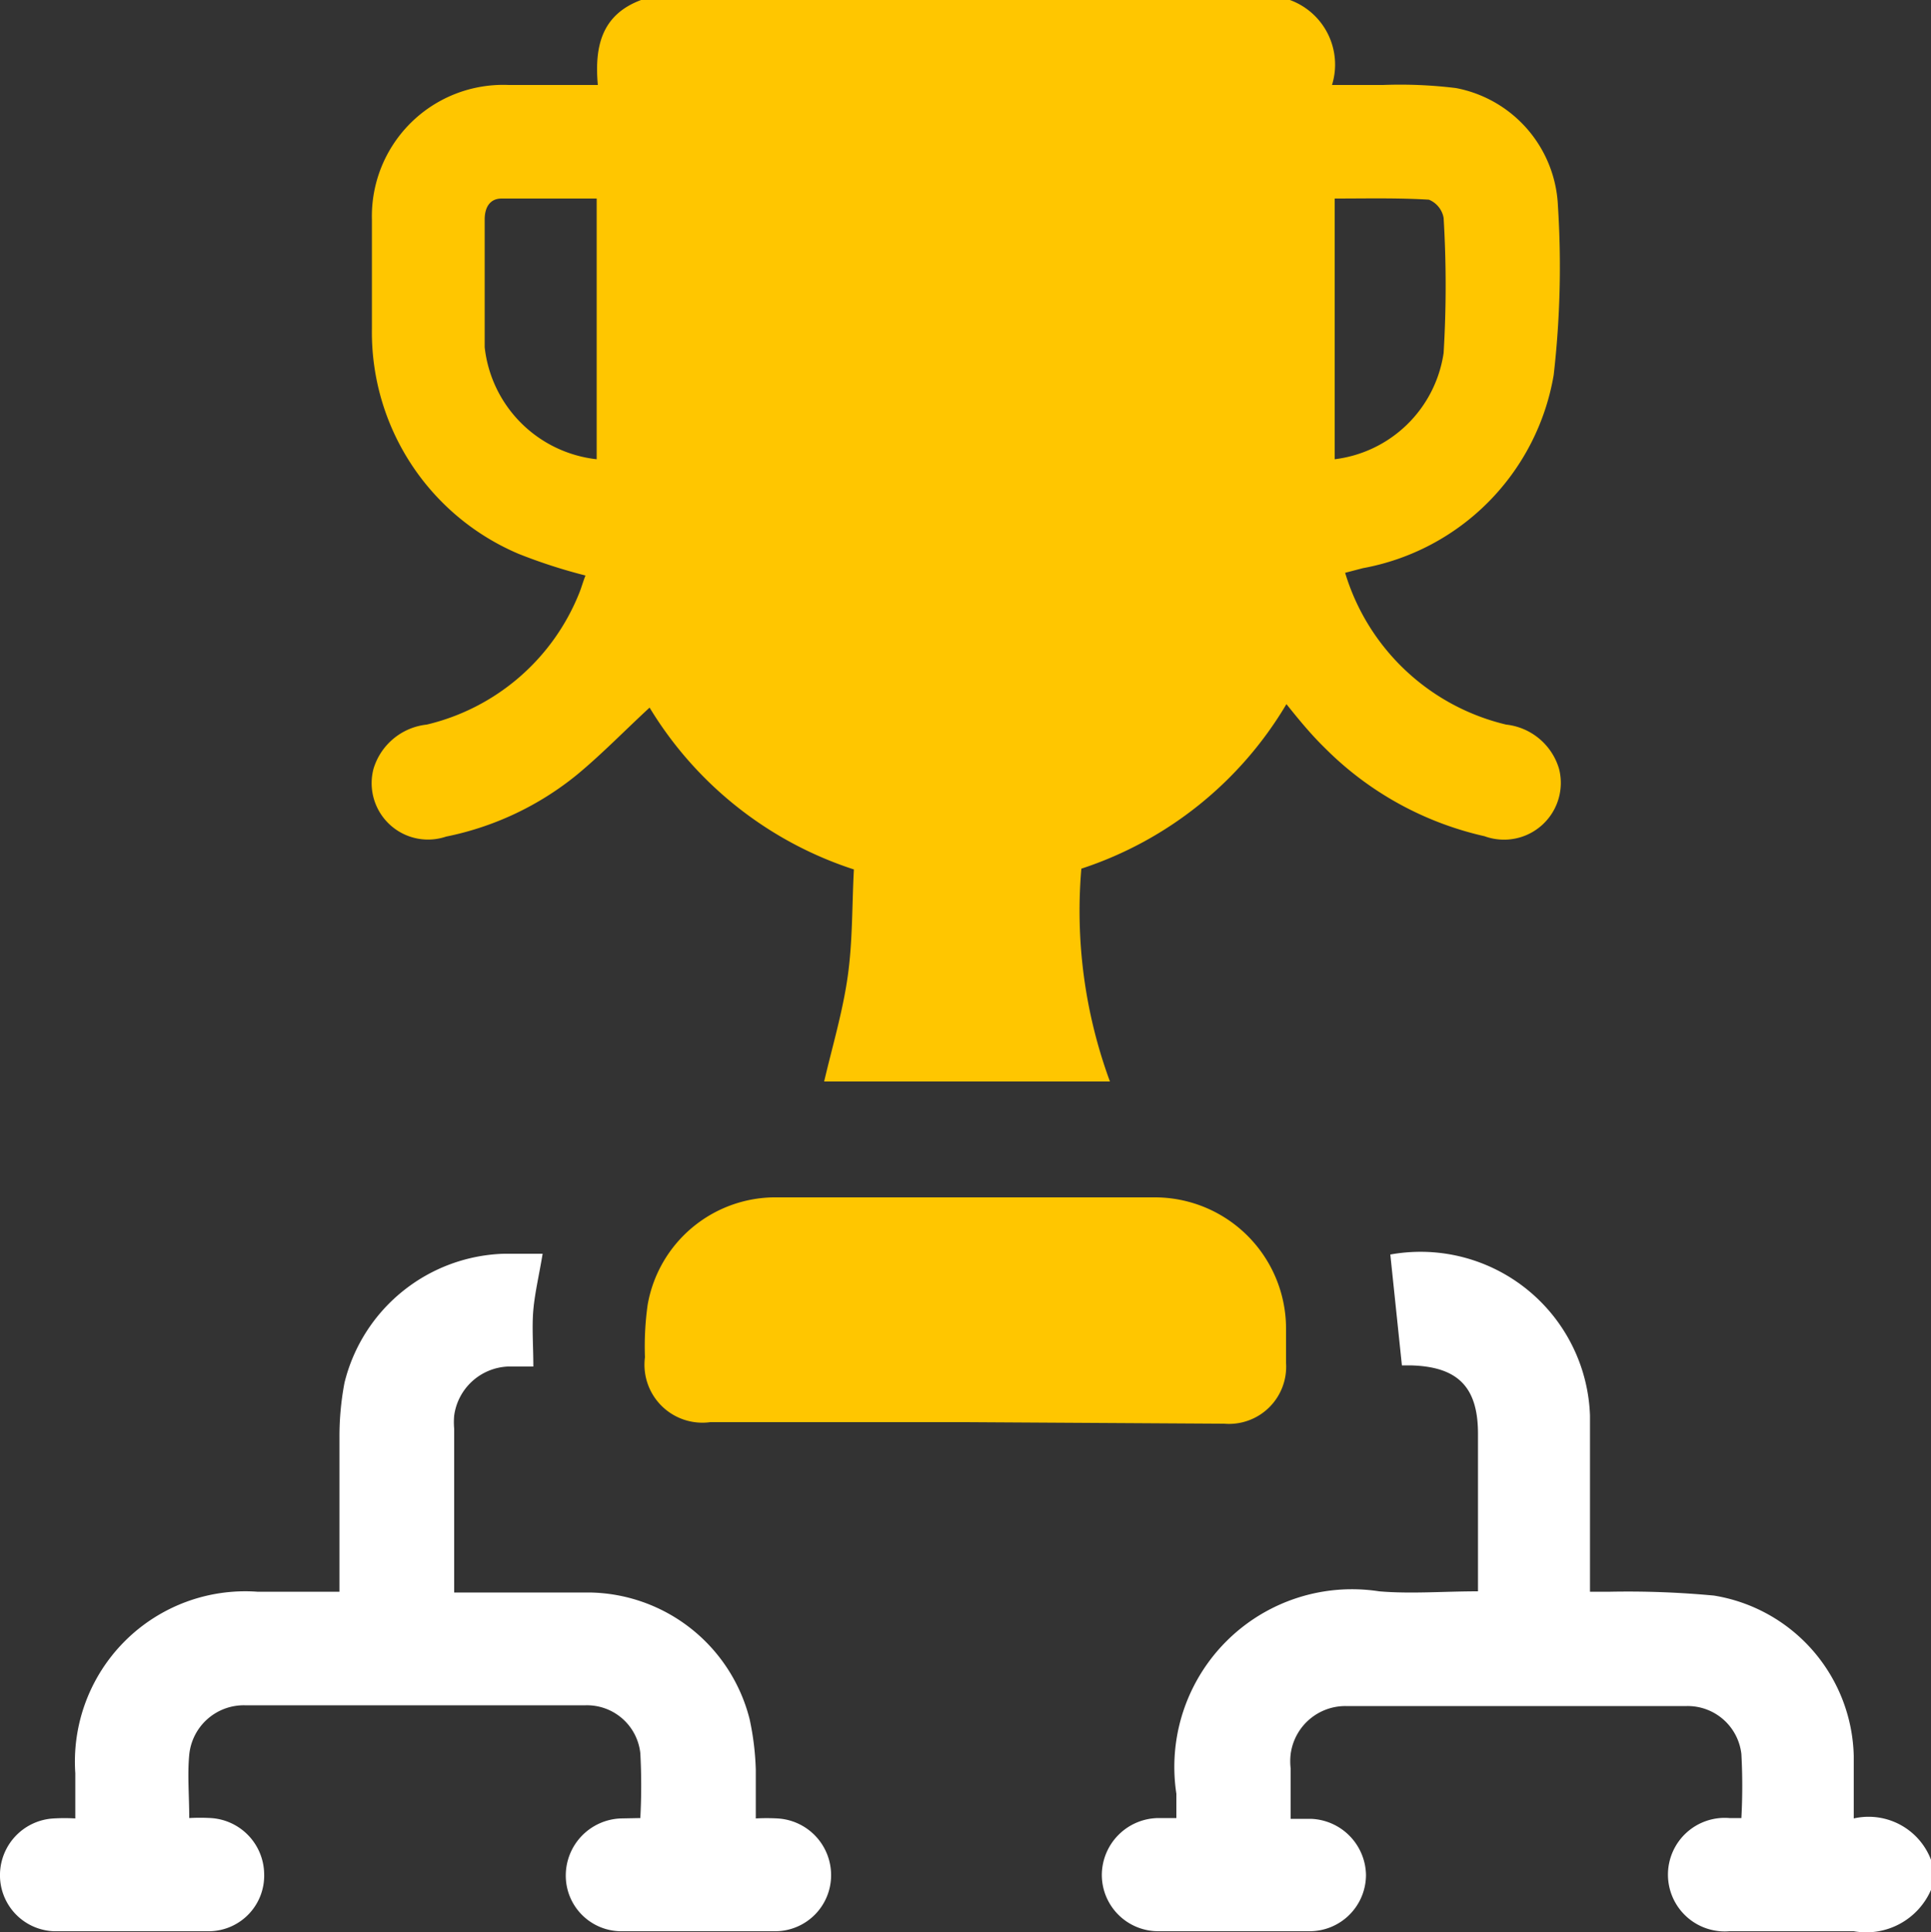
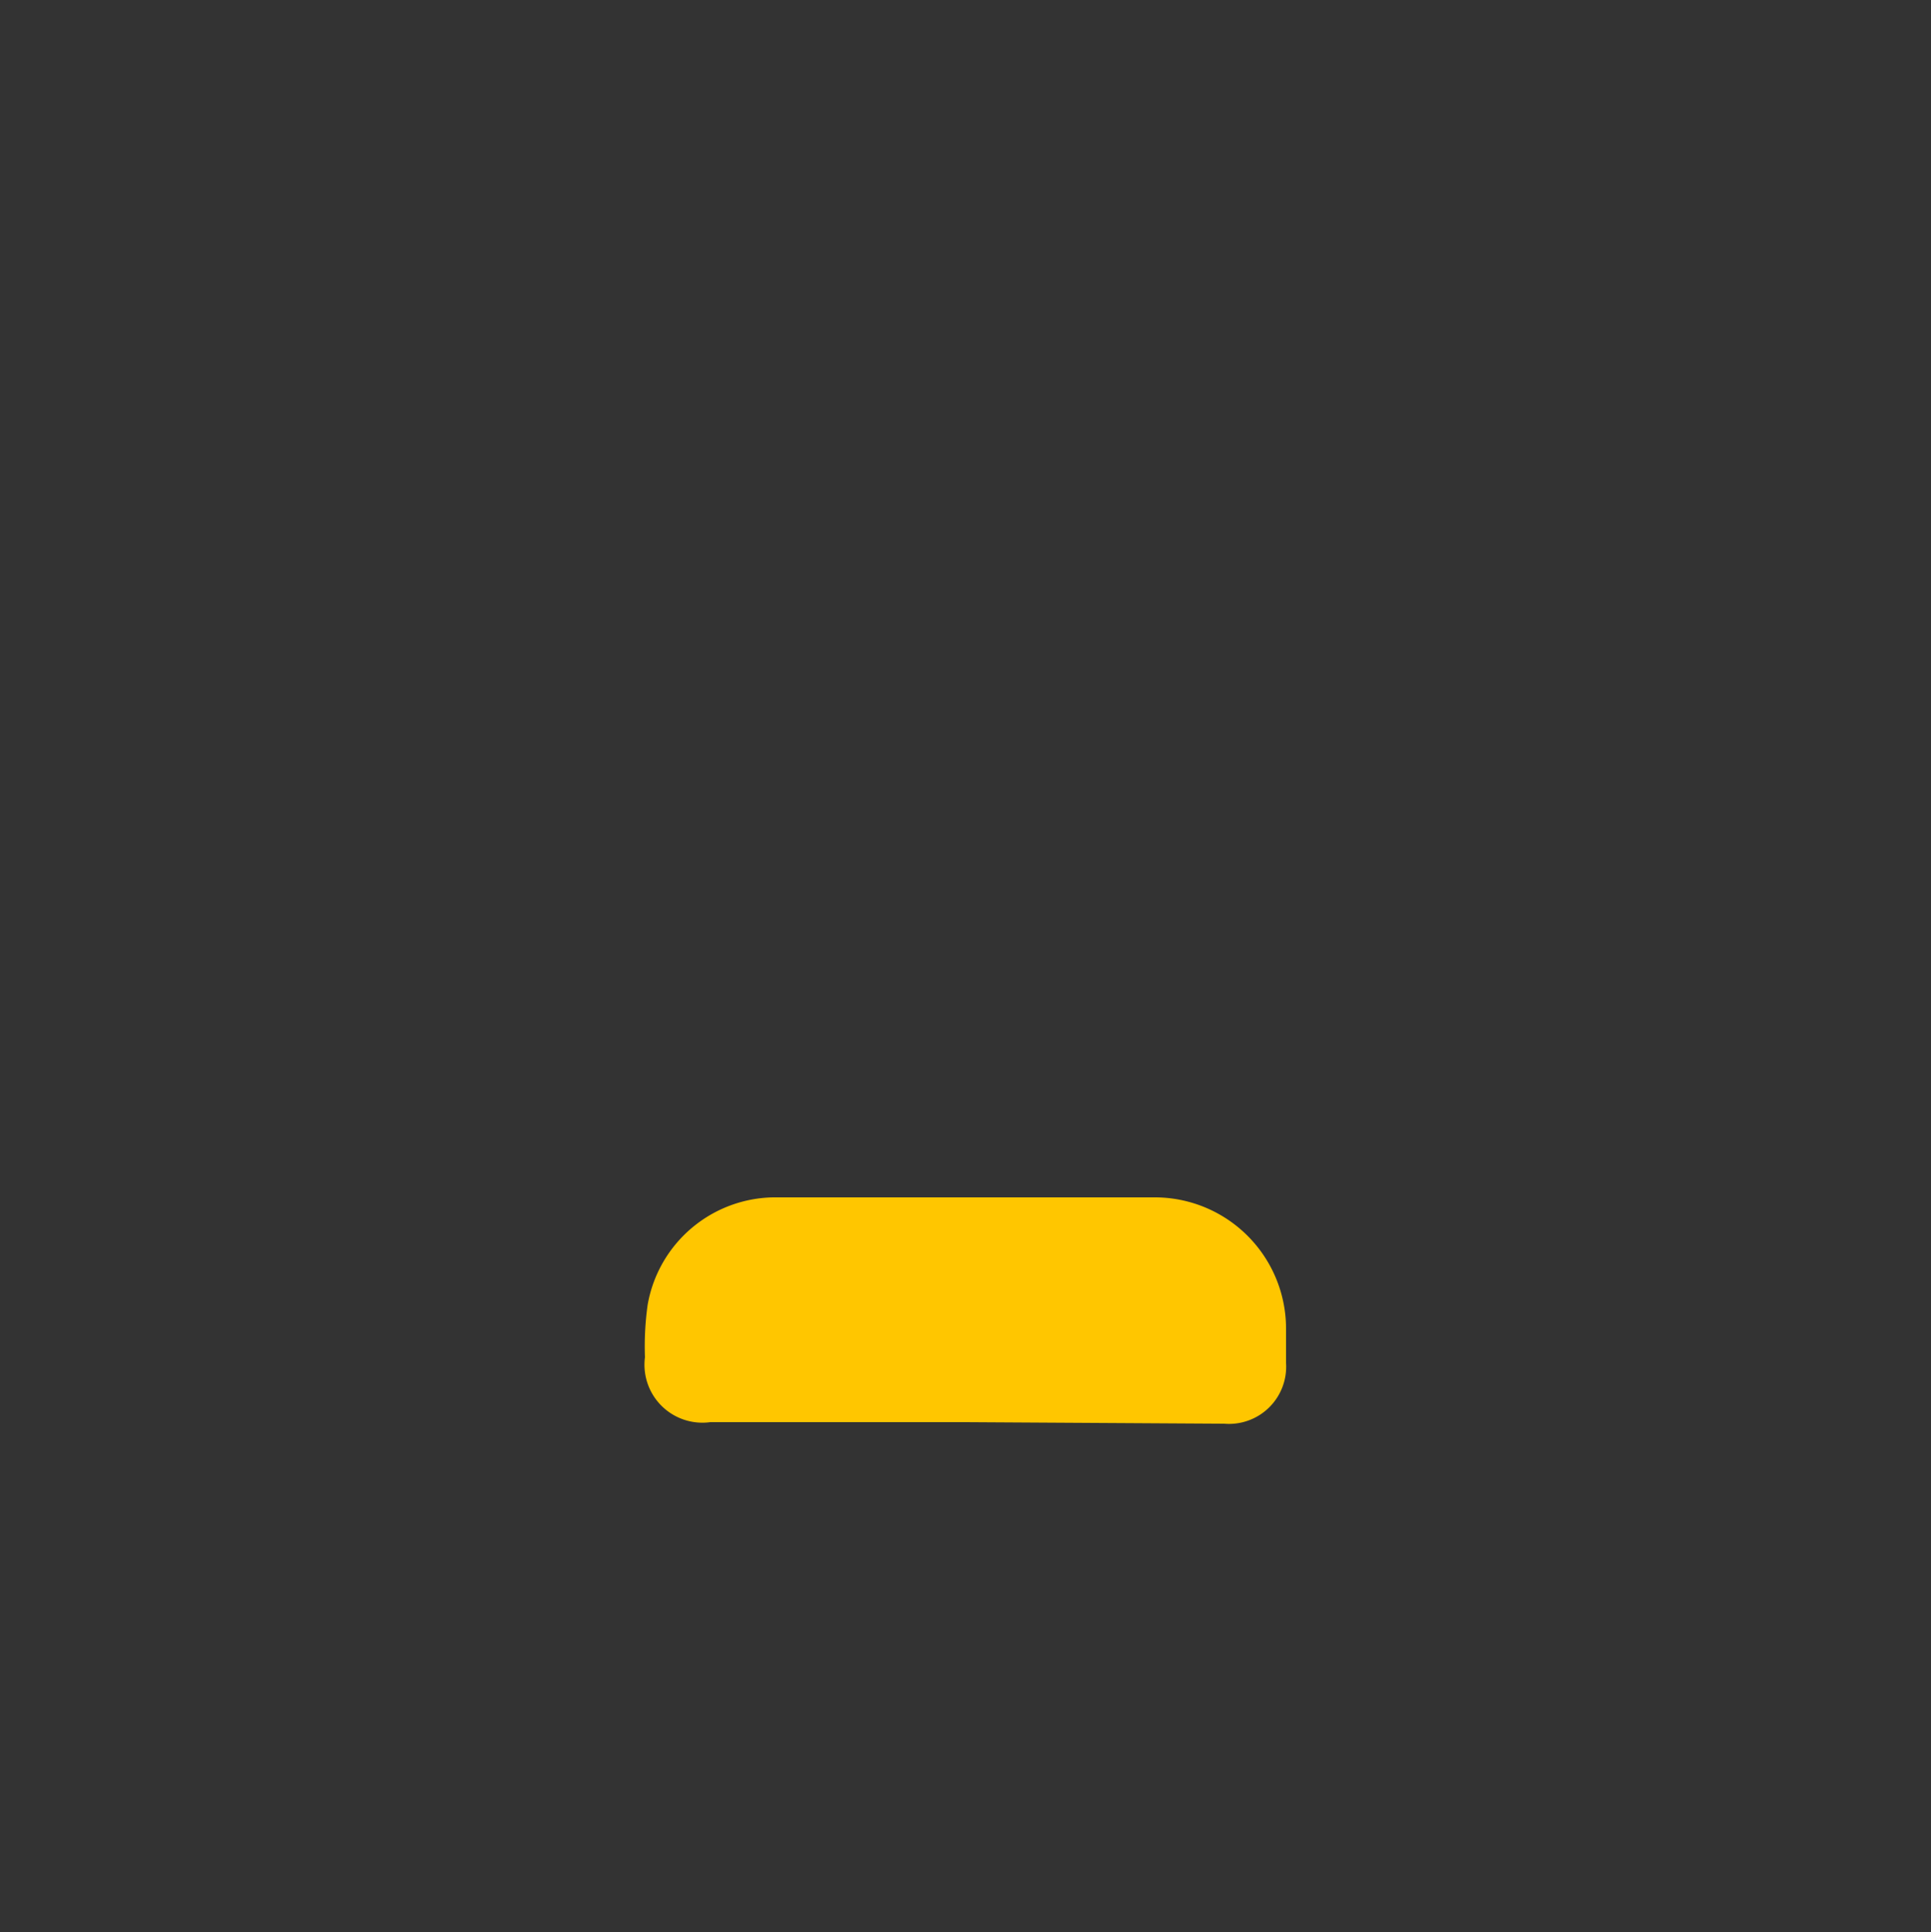
<svg xmlns="http://www.w3.org/2000/svg" id="Layer_1" data-name="Layer 1" viewBox="0 0 50 50.02">
  <rect x="0" y="0" width="50" height="50.02" fill="#333333" stroke="none" />
  <defs>
    <style>.cls-1{fill:#ffc600;}.cls-2{fill:#fff;}</style>
  </defs>
  <title>Tournament</title>
-   <path class="cls-1" d="M33.4,0a1.78,1.78,0,0,1,1.09,2.2c.49,0,.9,0,1.32,0a11.86,11.86,0,0,1,1.89.08,3.25,3.25,0,0,1,2.64,3.05,24.6,24.6,0,0,1-.11,4.38,6.13,6.13,0,0,1-4.94,5l-.46.12A5.74,5.74,0,0,0,39,18.76a1.61,1.61,0,0,1,1.37,1.15,1.47,1.47,0,0,1-1.93,1.74,8.45,8.45,0,0,1-4.13-2.28c-.36-.35-.68-.74-1-1.14A9.67,9.67,0,0,1,28,22.49,12.79,12.79,0,0,0,28.74,28h-7.4c.21-.9.48-1.8.61-2.72s.11-1.84.16-2.77a9.68,9.68,0,0,1-5.29-4.19c-.63.58-1.22,1.19-1.87,1.73a7.81,7.81,0,0,1-3.4,1.61,1.46,1.46,0,0,1-1.88-1.75,1.62,1.62,0,0,1,1.38-1.15A5.66,5.66,0,0,0,15,15.35c.06-.15.1-.3.16-.45a14,14,0,0,1-1.73-.56,6.23,6.23,0,0,1-3.8-5.83c0-.94,0-1.88,0-2.83A3.4,3.4,0,0,1,13.17,2.2h2.31c-.09-1,.1-1.82,1.12-2.2ZM15.45,11.89V5.14c-.84,0-1.65,0-2.46,0-.32,0-.44.25-.44.54,0,1.11,0,2.21,0,3.31A3.28,3.28,0,0,0,15.45,11.89ZM34.56,5.14v6.75a3.25,3.25,0,0,0,2.82-2.75,29.15,29.15,0,0,0,0-3.5A.63.63,0,0,0,37,5.17C36.2,5.12,35.39,5.14,34.56,5.14Z" />
-   <path class="cls-2" d="M50,48.93A1.83,1.83,0,0,1,48,50c-1.07,0-2.15,0-3.22,0a1.47,1.47,0,1,1,0-2.93l.31,0a15.27,15.27,0,0,0,0-1.66,1.4,1.4,0,0,0-1.41-1.24H34.84a1.43,1.43,0,0,0-1.42,1.24,1.59,1.59,0,0,0,0,.38v1.3h.52a1.48,1.48,0,0,1,1.43,1.45A1.46,1.46,0,0,1,33.9,50H30a1.46,1.46,0,0,1-1.47-1.45A1.48,1.48,0,0,1,30,47.07h.46c0-.22,0-.43,0-.63a4.6,4.6,0,0,1,5.25-5.24c.82.07,1.66,0,2.56,0V37.12c0-1.22-.53-1.74-1.75-1.77H36.3L36,32.48a4.39,4.39,0,0,1,5.17,4.17c0,1.49,0,3,0,4.56h.53a23.92,23.92,0,0,1,2.68.1A4.31,4.31,0,0,1,48,45.48c0,.52,0,1,0,1.6a1.73,1.73,0,0,1,2,1.07Z" />
-   <path class="cls-2" d="M16.58,47.07a15.63,15.63,0,0,0,0-1.68,1.39,1.39,0,0,0-1.41-1.24H6.33A1.42,1.42,0,0,0,4.9,45.43c-.05.53,0,1.06,0,1.64a5,5,0,0,1,.56,0,1.47,1.47,0,0,1,1.38,1.44A1.44,1.44,0,0,1,5.44,50q-2,0-4.05,0A1.45,1.45,0,0,1,0,48.51a1.47,1.47,0,0,1,1.39-1.43,4.83,4.83,0,0,1,.56,0V45.91a4.41,4.41,0,0,1,4.71-4.7H8.79c0-1.37,0-2.7,0-4a7.4,7.4,0,0,1,.13-1.41,4.39,4.39,0,0,1,4.13-3.34h1c-.08.5-.2,1-.24,1.45s0,.94,0,1.47c-.25,0-.45,0-.66,0a1.47,1.47,0,0,0-1.39,1.27,1.93,1.93,0,0,0,0,.34v4.24c1.19,0,2.34,0,3.49,0a4.34,4.34,0,0,1,4.16,3.28,7.11,7.11,0,0,1,.16,1.31c0,.4,0,.8,0,1.26a5.09,5.09,0,0,1,.56,0,1.47,1.47,0,0,1,1.39,1.47A1.45,1.45,0,0,1,20.1,50q-2,0-4.05,0a1.44,1.44,0,0,1-1.4-1.46,1.48,1.48,0,0,1,1.42-1.46Z" />
  <path class="cls-1" d="M25,36.82H18.39a1.5,1.5,0,0,1-1.69-1.68,7.75,7.75,0,0,1,.07-1.36A3.36,3.36,0,0,1,20.13,31q4.88,0,9.75,0a3.4,3.4,0,0,1,3.42,3.41v.88a1.48,1.48,0,0,1-1.6,1.57Z" />
</svg>